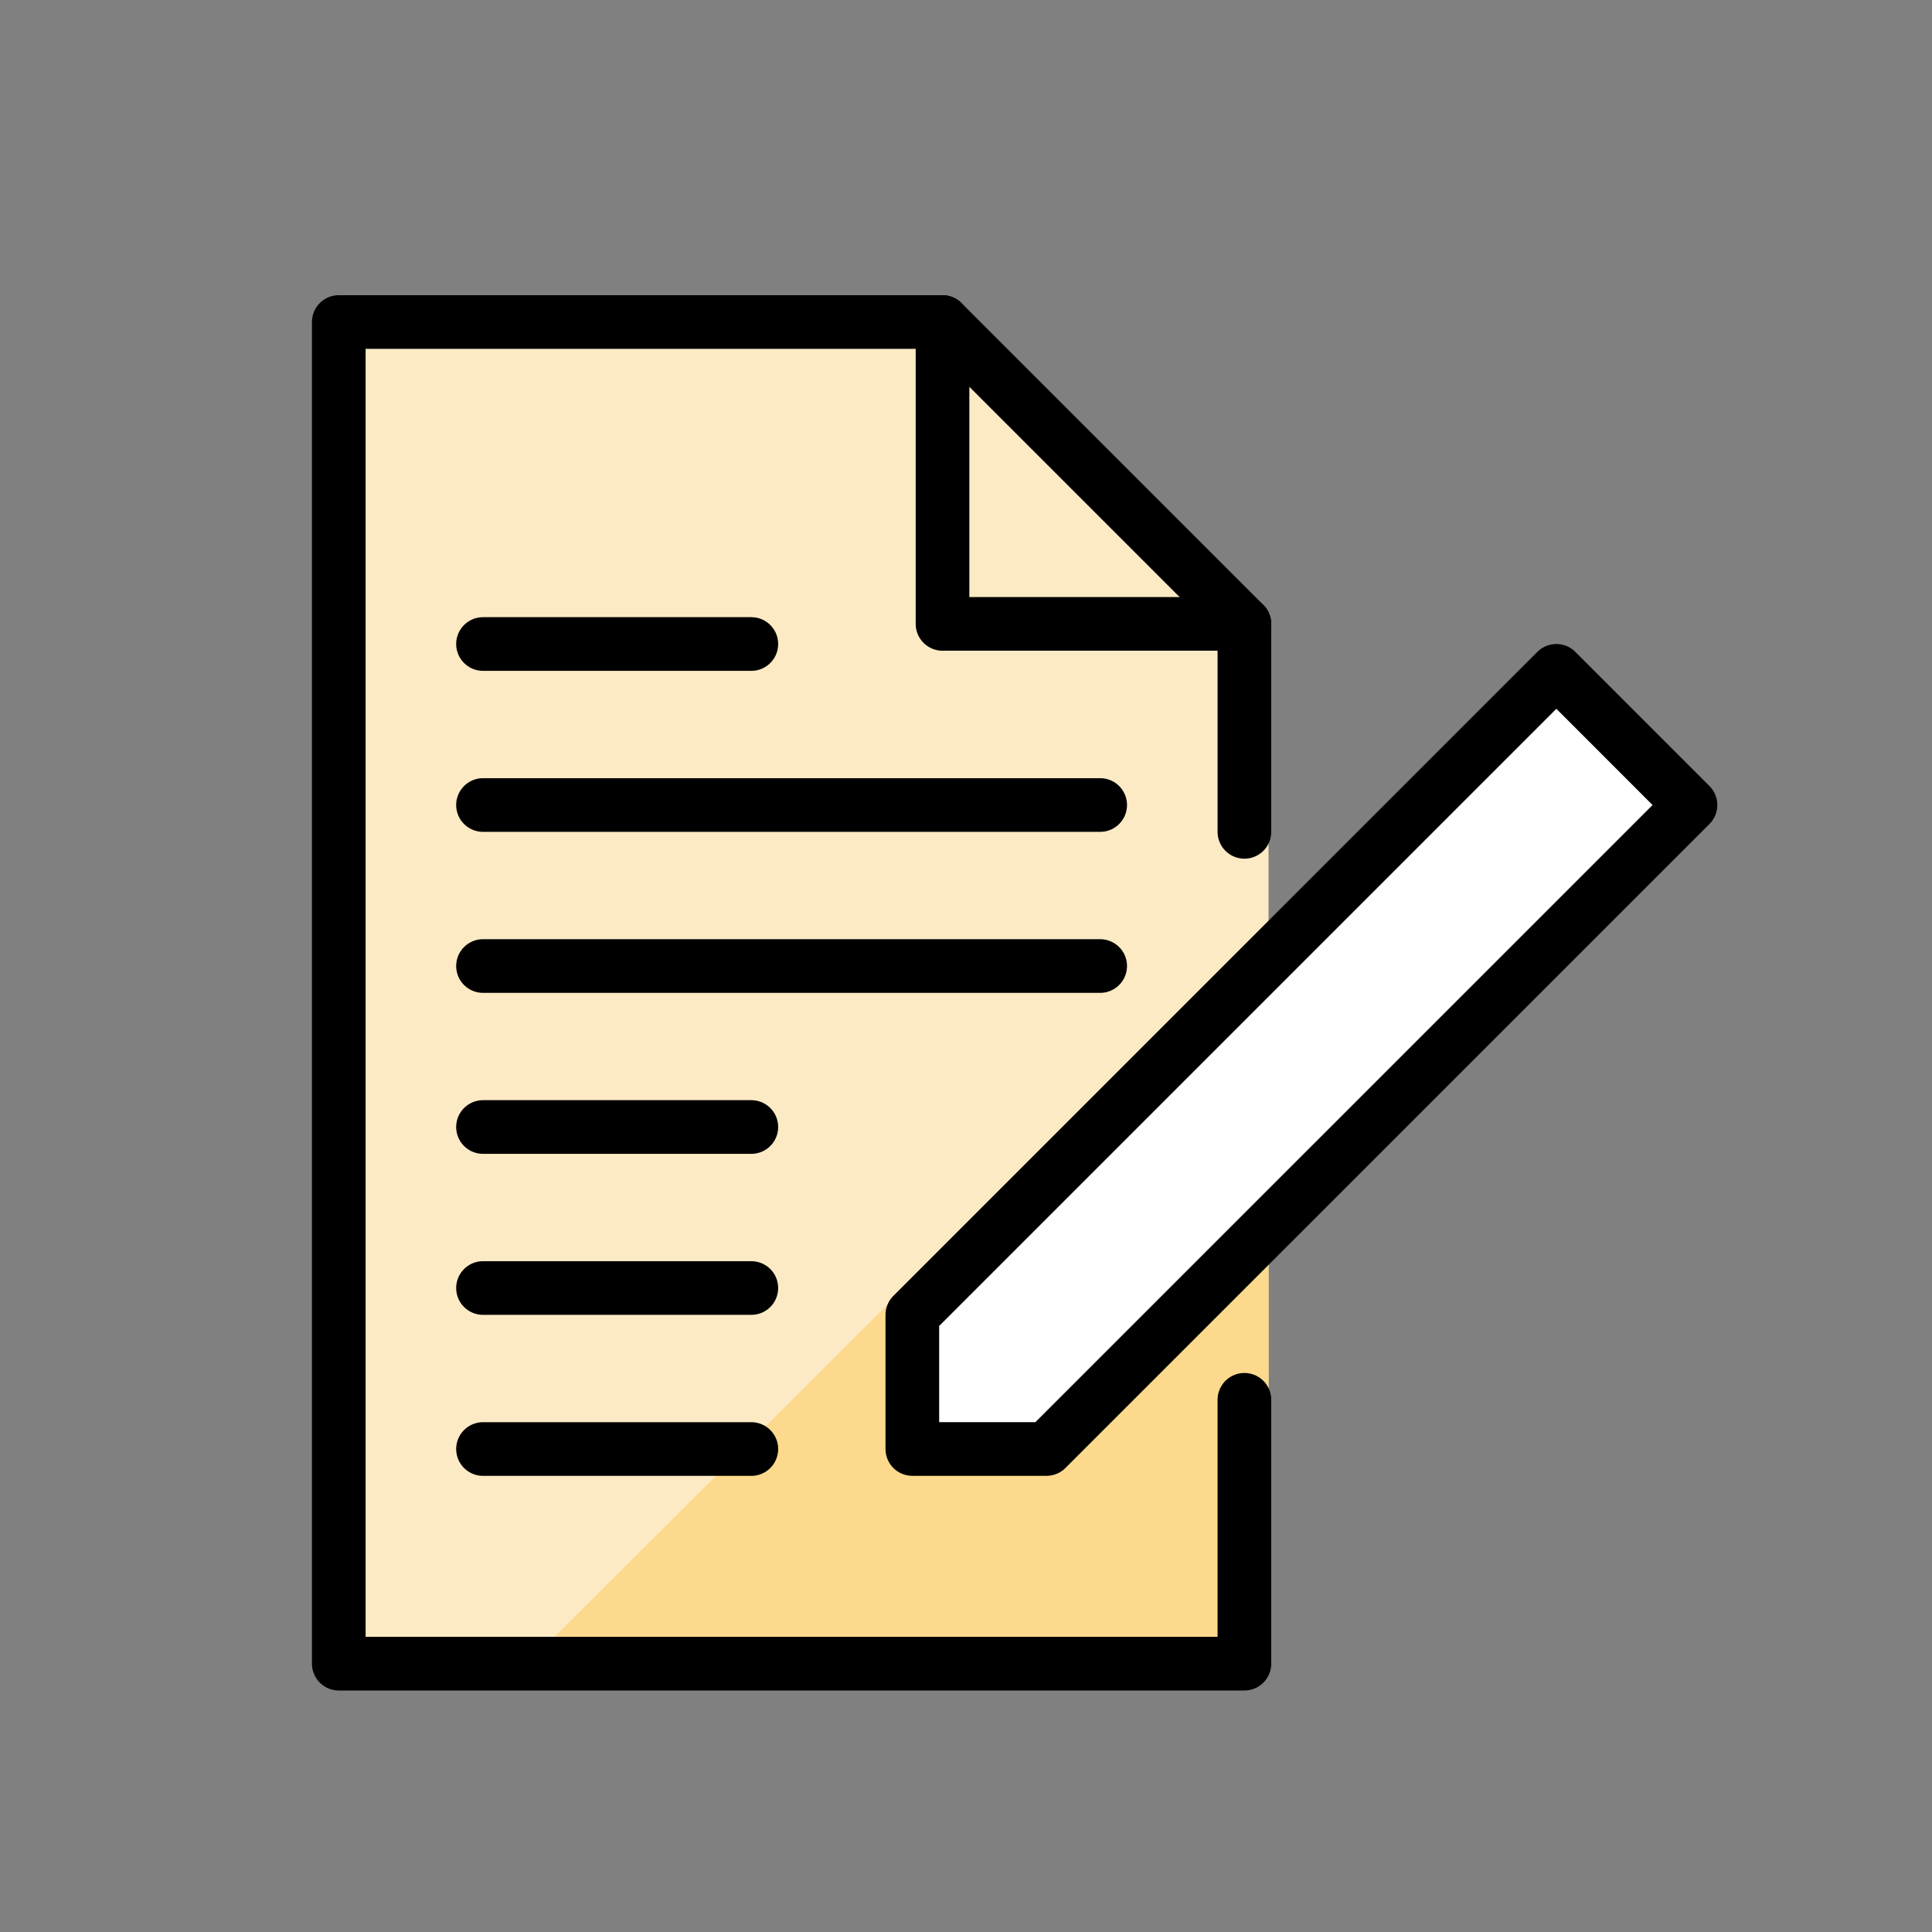
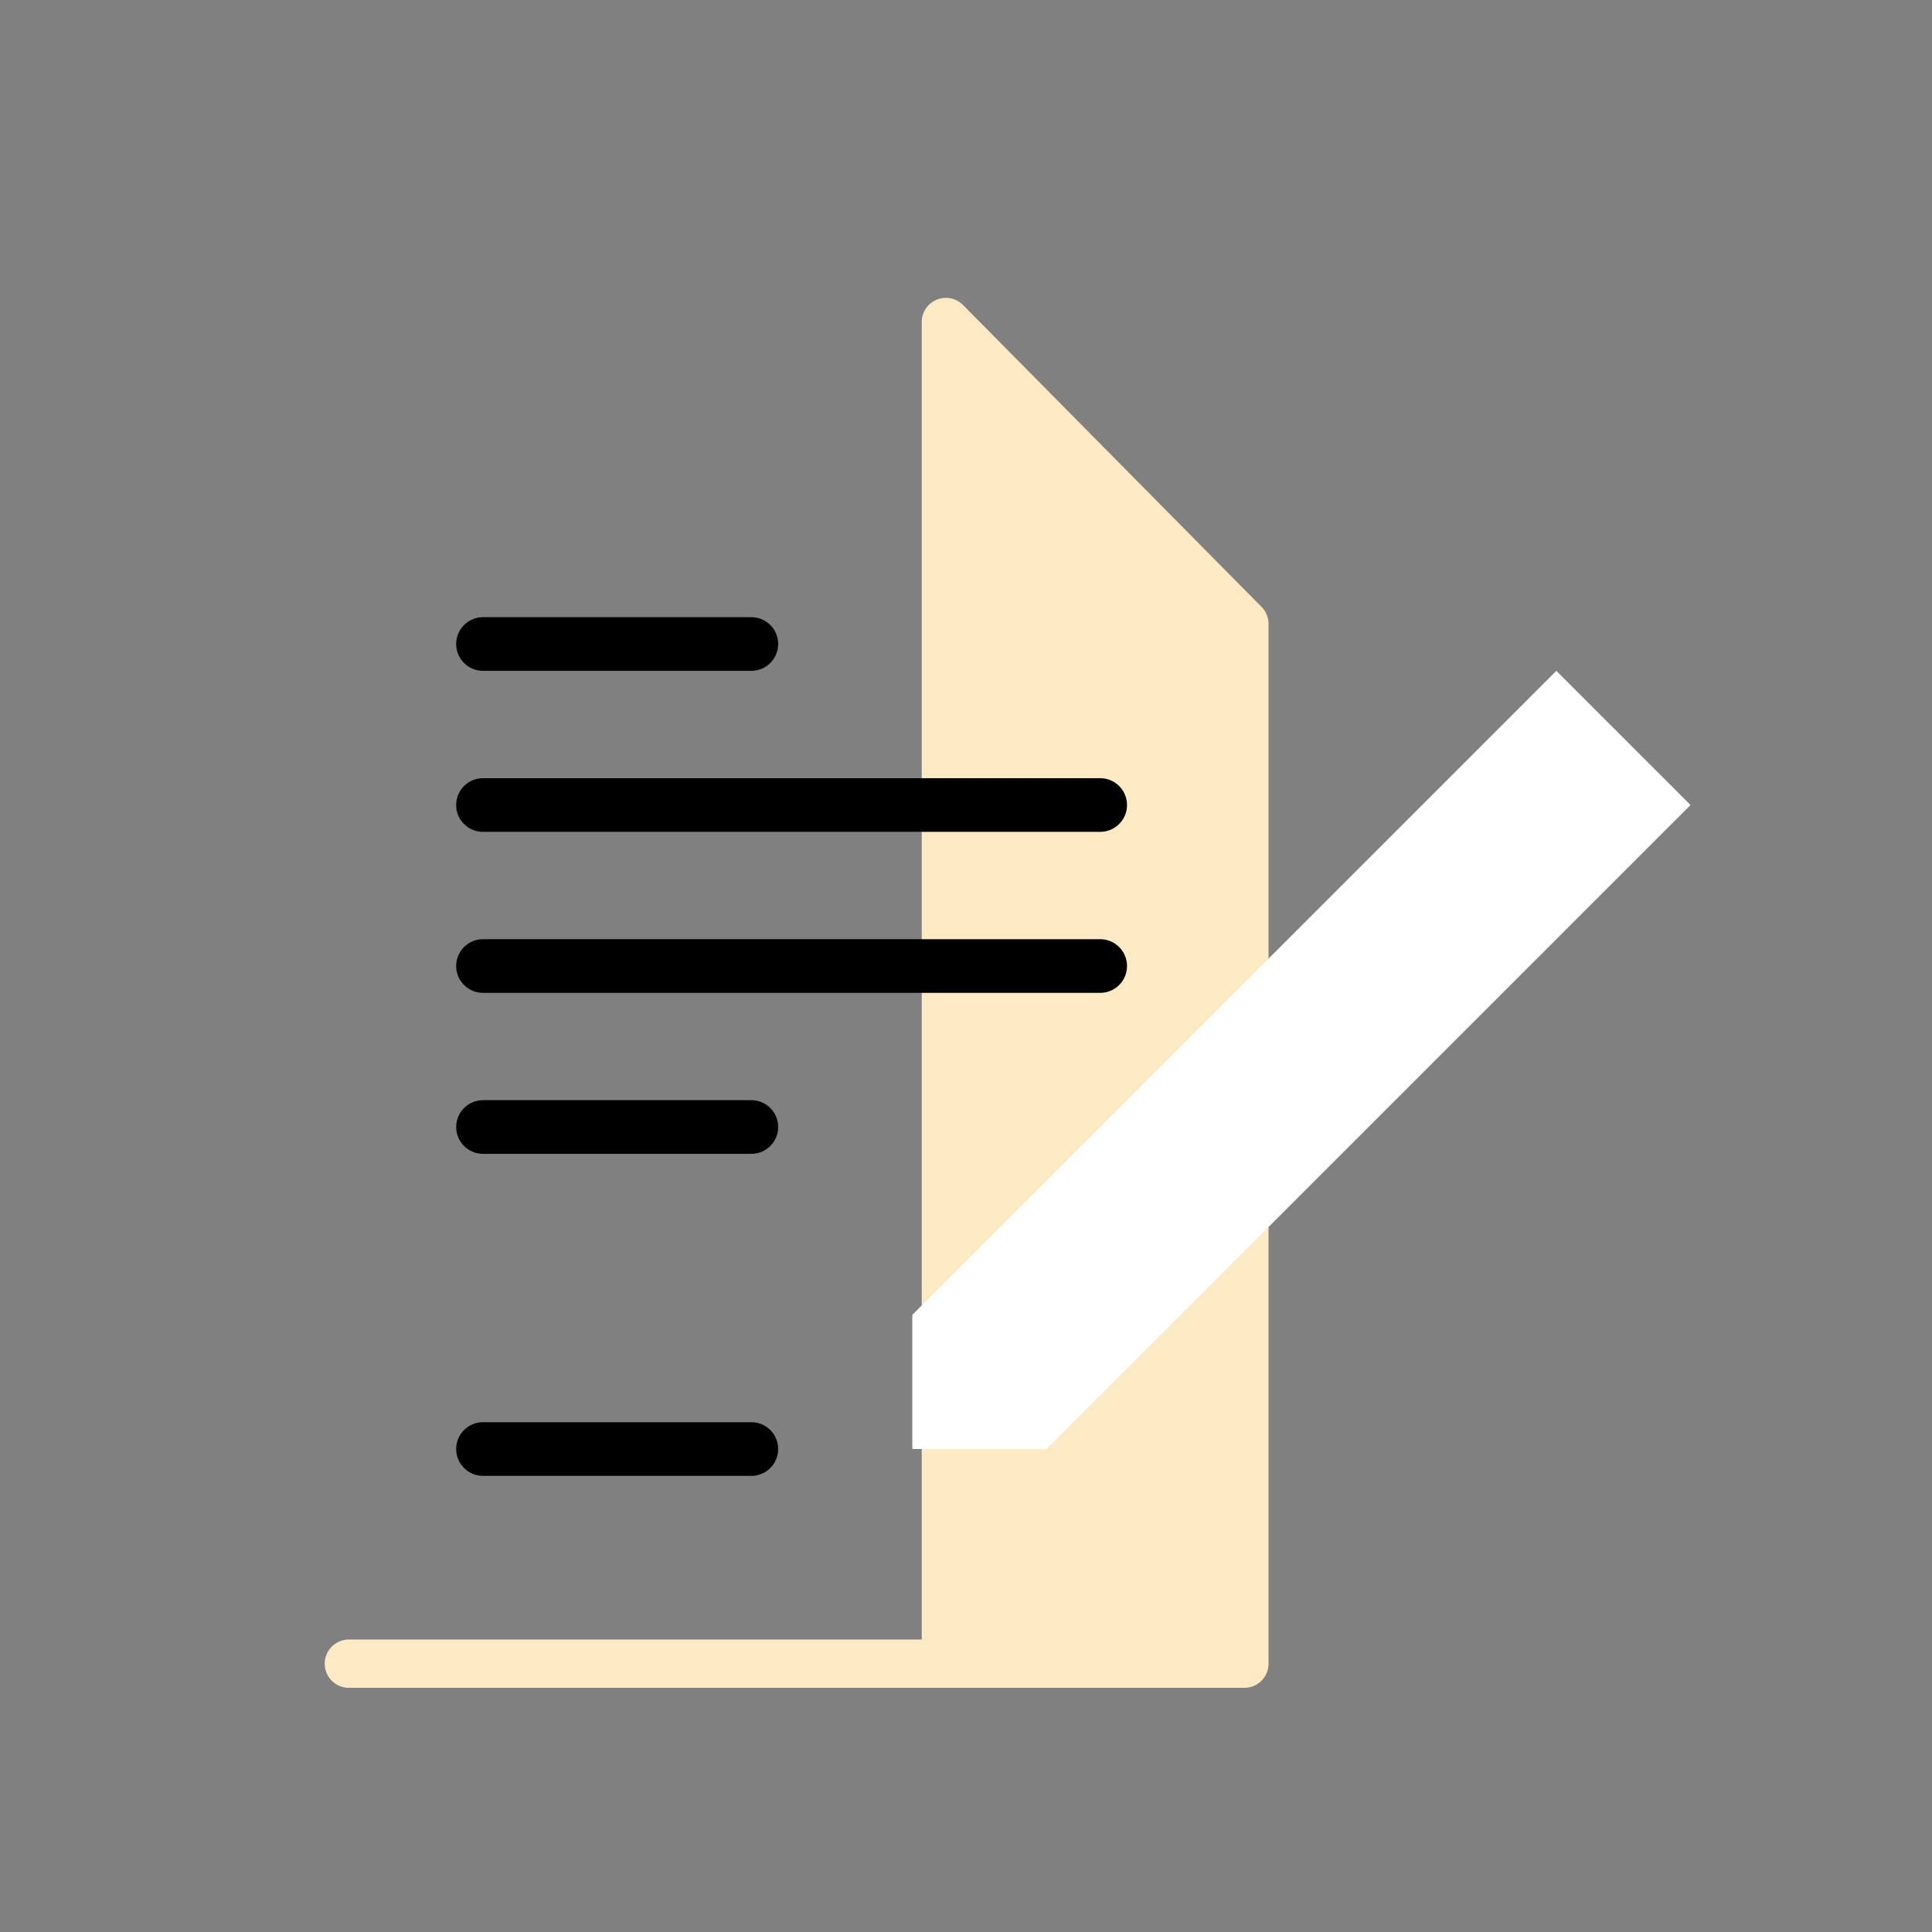
<svg xmlns="http://www.w3.org/2000/svg" width="80" height="80" viewBox="0 0 80 80" fill="none">
  <rect x="0" y="0" width="80" height="80" fill="#808080" stroke="none" />
-   <path d="M39.167 13.334L51.528 25.834V68.889H14.445V13.334H39.167Z" fill="#FCEAC5" stroke="#FCEAC5" stroke-width="2" stroke-miterlimit="10" stroke-linecap="round" stroke-linejoin="round" />
-   <path d="M17.431 68.889H14.028H51.528V40.695L23.264 68.889H17.431Z" fill="#FCD98D" stroke="#FCD98D" stroke-width="2" stroke-miterlimit="10" stroke-linecap="round" stroke-linejoin="round" />
+   <path d="M39.167 13.334L51.528 25.834V68.889H14.445H39.167Z" fill="#FCEAC5" stroke="#FCEAC5" stroke-width="2" stroke-miterlimit="10" stroke-linecap="round" stroke-linejoin="round" />
  <path d="M37.778 54.445V60H43.333L70 33.334L64.445 27.778L37.778 54.445Z" fill="white" />
-   <path d="M51.528 34.445V25.834H39.028V13.334H14.028V68.889H51.528V57.963" stroke="black" stroke-width="2.222" stroke-miterlimit="10" stroke-linecap="round" stroke-linejoin="round" />
-   <path d="M39.028 13.334L51.528 25.834" stroke="black" stroke-width="2.222" stroke-miterlimit="10" stroke-linecap="round" stroke-linejoin="round" />
  <path d="M45.556 33.334H20" stroke="black" stroke-width="2.222" stroke-miterlimit="10" stroke-linecap="round" stroke-linejoin="round" />
  <path d="M31.111 26.667H20" stroke="black" stroke-width="2.222" stroke-miterlimit="10" stroke-linecap="round" stroke-linejoin="round" />
  <path d="M45.556 40.001H20" stroke="black" stroke-width="2.222" stroke-miterlimit="10" stroke-linecap="round" stroke-linejoin="round" />
  <path d="M31.111 46.667H20" stroke="black" stroke-width="2.222" stroke-miterlimit="10" stroke-linecap="round" stroke-linejoin="round" />
-   <path d="M31.111 53.334H20" stroke="black" stroke-width="2.222" stroke-miterlimit="10" stroke-linecap="round" stroke-linejoin="round" />
  <path d="M31.111 60.001H20" stroke="black" stroke-width="2.222" stroke-miterlimit="10" stroke-linecap="round" stroke-linejoin="round" />
-   <path d="M37.778 54.445V60H43.333L70 33.334L64.445 27.778L37.778 54.445Z" stroke="black" stroke-width="2.222" stroke-miterlimit="10" stroke-linecap="round" stroke-linejoin="round" />
</svg>